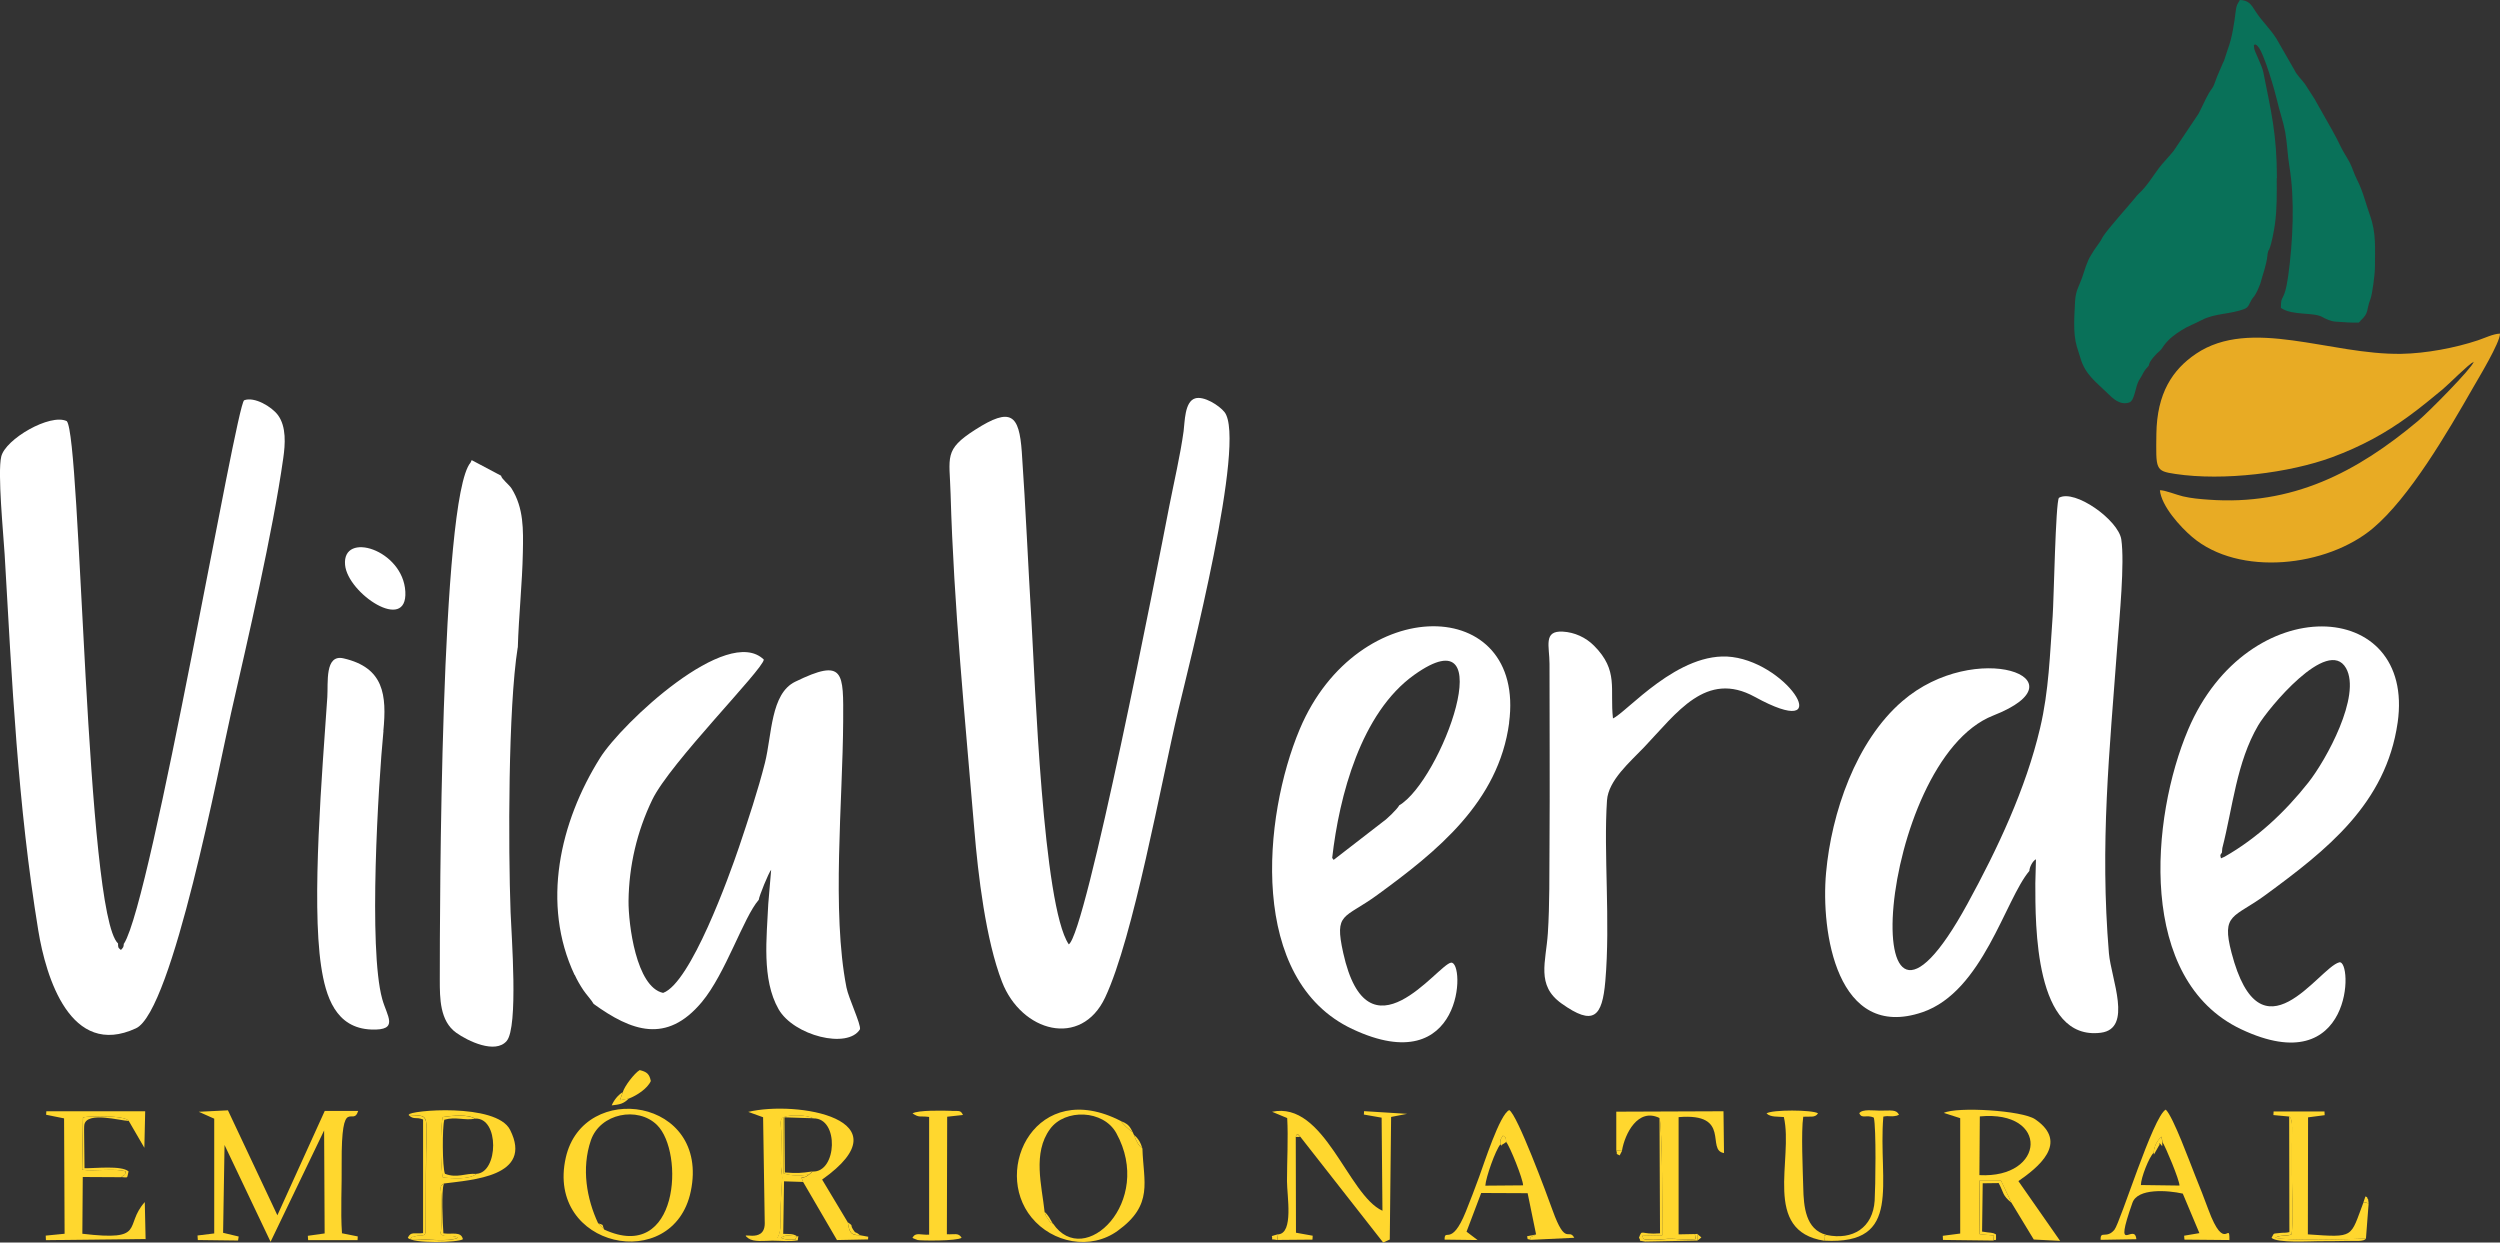
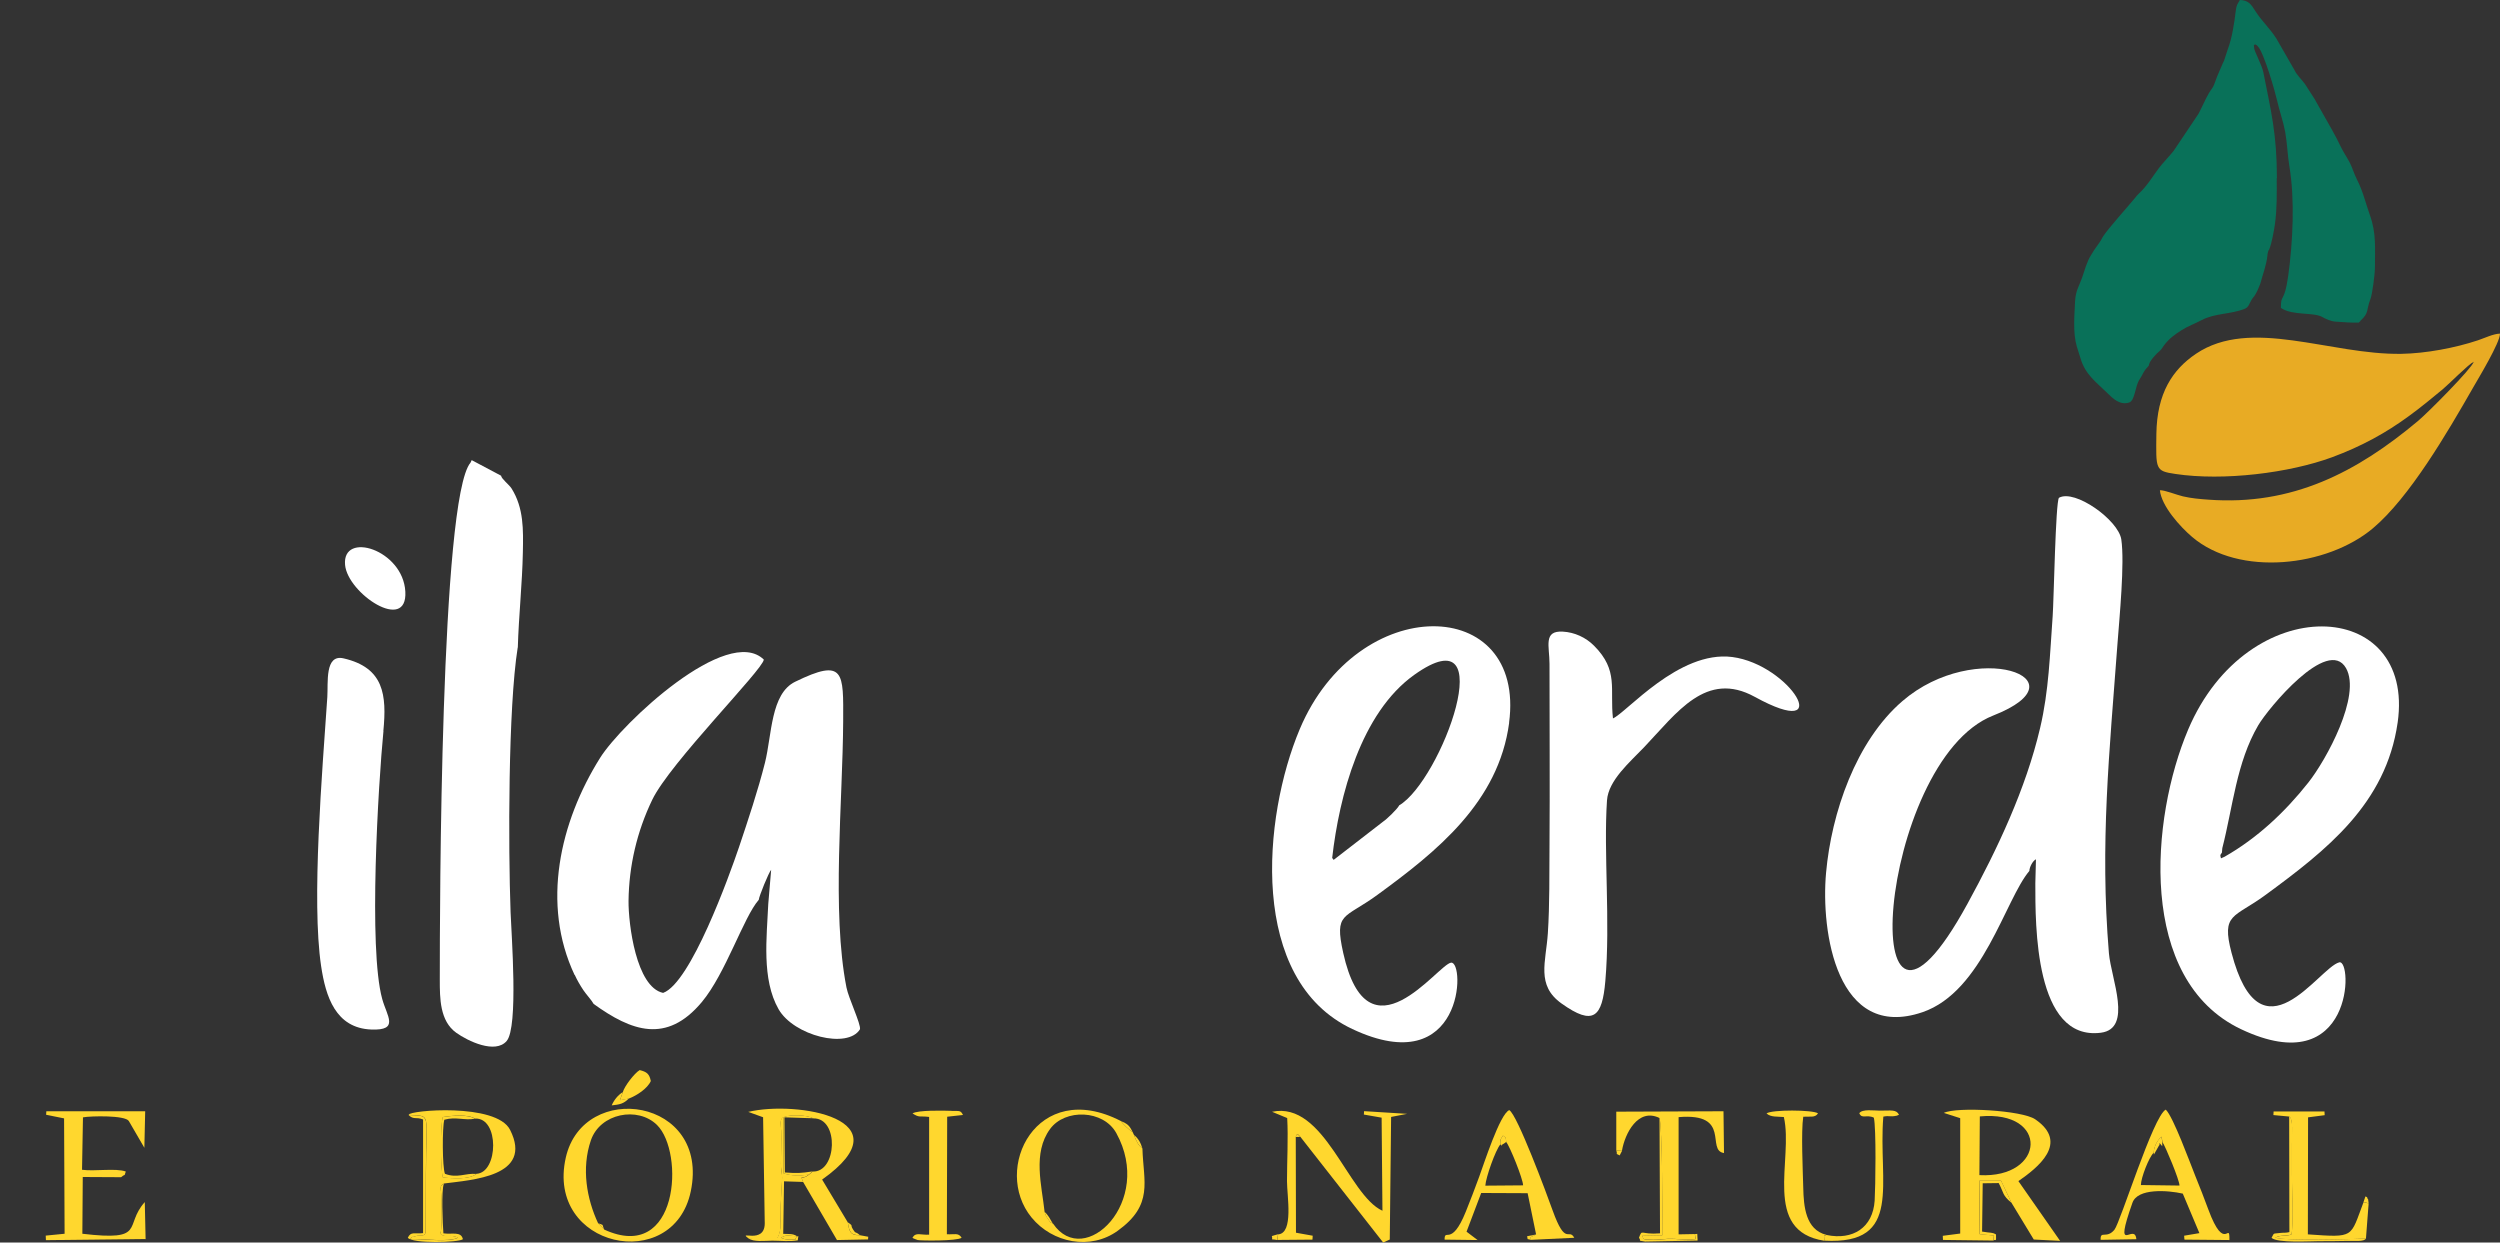
<svg xmlns="http://www.w3.org/2000/svg" id="Camada_1" data-name="Camada 1" width="242.27" height="120.41" viewBox="0 0 242.27 120.41">
  <rect x="0" y="0" width="242.27" height="120.41" fill="#333333" stroke="none" />
  <defs>
    <style> .cls-1 { fill: #fff; } .cls-1, .cls-2, .cls-3, .cls-4 { fill-rule: evenodd; stroke-width: 0px; } .cls-2 { fill: #e8ab24; } .cls-3 { fill: #097159; } .cls-4 { fill: #ffd72e; } </style>
  </defs>
-   <path class="cls-1" d="M103.57,91.51c-2.51-3.69-3.28-25.72-3.61-31.27-.33-5.49-.56-10.99-.94-16.45-.26-3.61-1.04-4.37-4.51-2.15-3.07,1.96-2.49,2.61-2.39,6.23.31,10.85,1.4,21.71,2.3,32.52.36,4.37,1.11,10.7,2.68,14.75,1.88,4.88,7.68,6.46,10,1.52,2.74-5.83,5.42-20.81,7.07-27.78,1.04-4.37,6.66-26.23,4.49-28.95-.51-.64-2-1.59-2.85-1.32-1.02.32-.99,2.29-1.11,3.18-.32,2.32-.93,4.93-1.39,7.27-1.18,6.1-8.07,41.4-9.74,42.46h0Z" />
  <path class="cls-1" d="M196.66,84.39c.02-.36.31-.95.64-1.12l-.06,2.33c0,4.01-.08,15.3,6.35,14.48,3.12-.4.99-5.24.78-7.71-.88-10.61.05-19.43.83-29.99.19-2.53.71-7.82.37-10.11-.29-1.88-4.51-4.9-6.04-4.03-.33.37-.5,10.03-.61,11.46-.27,3.69-.36,7.22-1.22,10.86-1.38,5.88-4.13,11.71-7.03,17.01-11.15,20.41-8.8-13.8,2.49-18.23,9.13-3.58-1.73-7.49-8.8-1.4-4.52,3.89-6.88,10.85-7.4,16.64-.52,5.7,1.03,16.34,9.34,13.51,5.86-2,8.02-10.95,10.37-13.7h-.01Z" />
-   <path class="cls-1" d="M12,91.43c-.03.37-.02.34-.28.63-.3-.24-.27-.25-.28-.63-3.14-2.89-3.58-49.1-4.97-50.62-1.61-.77-5.95,1.74-6.35,3.44-.37,1.56.21,7.49.33,9.47.71,12.31,1.27,24.28,3.26,36.45.74,4.52,3.12,12.43,9.47,9.48,3.54-1.65,8.11-25.71,9.21-30.54,1.61-7.07,4.05-17.54,5.06-24.71.19-1.33.32-3.05-.52-4.18-.6-.81-2.28-1.81-3.27-1.43-.79.49-8.95,48.4-11.64,52.65h-.02Z" />
  <path class="cls-1" d="M135.58,78.07c-.18.34-1.19,1.32-1.53,1.54l-4.81,3.72-.14-.19c.68-6.01,2.79-14.06,7.95-17.74,8.64-6.16,2.62,10.28-1.48,12.66h0ZM146.24,70.05c1.66-12.45-14.67-12.71-20.28.6-3.59,8.52-5.01,24.32,5.09,29.07,10.81,5.09,10.96-6.59,9.57-6.43-1.27.15-8.05,9.87-10.45-.94-.88-3.98.07-3.26,3.31-5.63,5.73-4.18,11.75-8.98,12.77-16.68h-.01Z" />
  <path class="cls-1" d="M215.57,83.03l-.16.07-.18.08c-.07-.33-.12-.27.09-.55l.04-.44c1.02-3.96,1.37-8.3,3.48-11.9.94-1.61,6.75-8.65,8.51-5.54,1.5,2.66-1.92,8.89-3.65,11.08-2.26,2.86-4.95,5.39-8.13,7.2h0ZM232.35,70.04c1.75-12.18-14.54-12.93-20.3.66-3.64,8.58-4.96,24.26,5.13,29.04,10.91,5.16,10.84-6.82,9.51-6.48-1.98.51-7.61,9.91-10.44-.94-1-3.83.23-3.34,3.28-5.58,5.93-4.35,11.69-8.84,12.82-16.71h0Z" />
  <path class="cls-1" d="M55.7,94.48c.22.49.53,1.02.83,1.47.3.45.8.97,1,1.34,3.65,2.63,7.06,3.91,10.48-.18,2.31-2.76,4.05-8.24,5.52-9.91.02-.33.97-2.66,1.2-2.91l-.28,3.32c-.14,3.21-.66,7.28,1,10.19,1.47,2.57,6.71,3.89,7.89,1.94.09-.51-1.1-2.99-1.31-4.04-1.45-7.38-.36-18.07-.32-25.8.02-4.74.15-6.18-4.66-3.83-2.37,1.16-2.24,5.13-2.92,7.85-.68,2.69-1.63,5.54-2.51,8.16-.94,2.78-4.69,13.19-7.36,14.14-2.62-.56-3.37-6.71-3.35-8.91.04-3.41.82-6.74,2.3-9.81,1.72-3.57,10.72-12.6,10.81-13.58-3.53-3.43-13.76,6.16-15.87,9.53-3.9,6.22-5.71,14.15-2.47,21.03h.02Z" />
  <path class="cls-1" d="M50.18,62.75c.09-3.08.43-6.19.49-9.24.04-2.16.1-4.27-1.1-6.18-.23-.36-.98-.93-1.01-1.23l-2.85-1.51-.11.24c-2.93,3.45-2.98,43.43-2.98,50.12,0,1.79,0,3.99,1.59,5.13,1.13.81,3.79,2.09,4.89.8,1.15-1.34.46-10.27.38-12.47-.23-6.29-.24-19.8.69-25.66h0Z" />
  <path class="cls-1" d="M156.31,69.63c-.32-2.87.57-4.64-1.83-7.05-.8-.81-1.9-1.31-3.03-1.37-1.92-.11-1.29,1.41-1.29,3.13,0,5.84.04,11.68,0,17.52-.02,2.79.02,5.8-.16,8.57-.18,2.79-1.16,5.05,1.33,6.82,3.1,2.21,3.94,1.31,4.24-2.18.5-5.78-.18-12.44.16-17.5.13-1.96,2.27-3.76,3.6-5.16,3.17-3.33,6-7.47,10.72-4.88,8,4.39,3.44-3.13-2.18-3.86-5.19-.67-10.28,5.43-11.58,5.96h.02Z" />
  <path class="cls-1" d="M37.15,70.85c.34-3.51.06-6.15-3.86-7.05-1.83-.42-1.48,2.35-1.57,3.75-.49,7.25-1.55,19.73-.6,26.08.44,2.94,1.4,6.01,4.87,6.14,2.73.1,1.51-1.28,1.05-2.96-1.35-4.89-.38-20.82.12-25.97h0Z" />
-   <path class="cls-4" d="M33.14,119.49c-.15-2.1,0-4.6-.03-6.75-.04-6.81,1.1-3.44,1.6-5.08h-3.24l-4.59,10.11-4.79-10.17-2.83.14,1.5.67v11.12l-1.62.2.03.44,3.9.05.06-.39-1.51-.36.14-8.51,4.46,9.38,5.19-10.79.05,9.98-1.63.23.03.42h4.79l.02-.36-1.55-.31h0l.02-.02Z" />
  <path class="cls-4" d="M191.86,108.19c6.76-.64,6.37,6.03-.04,5.69l.04-5.69ZM193.19,120.21l.03-.48-1.37-.13-.05-5.17h2.12l1.01,2.13,2.16,3.56,2.55.13-4.04-5.79c1.85-1.29,4.97-3.7,1.63-5.99-1.26-.87-7.61-1.24-8.86-.62l1.59.51v11.18l-1.69.22.02.4,4.88.06h.02Z" />
  <path class="cls-4" d="M58.55,119.14l-.59-.6c-1.1-2.36-1.63-5.3-.7-8.03.9-2.63,4.55-3.32,6.41-1.49,2.68,2.64,2.12,13.47-5.13,10.13h.01ZM66.94,115.46c1.9-9.07-10.41-10.82-12.11-3.28-1.98,8.76,10.42,11.34,12.11,3.28Z" />
  <path class="cls-4" d="M72.54,120l2.81-.03c.44-.83.27-1.66.28-2.69l.17-3.12c.01-.33-.13-.84-.12-1.41,0-.52.03-1.04.03-1.57s.01-1.05,0-1.57c-.02-.54-.2-1.17.23-1.34.63-.3,2.32-.21,2.89.11,2.51-.04,2.28,5.26-.08,5.15l-.37.32c-.44.29-.17.15-.74.31.14.11.07.21.2.4l3.27,5.61,3.01-.06.02-.26-.82-.15c-.93.04-1.03-.4-1.16-1.24l-2.49-4.15c8.28-5.87-2.46-7.68-7.16-6.56l1.44.52.16,10.31c-.03,2.04-2.69.61-1.57,1.43h0Z" />
  <path class="cls-1" d="M33.44,54.74c.25,2.78,6.06,6.63,5.84,2.59-.22-4.07-6.14-5.9-5.84-2.59Z" />
  <path class="cls-4" d="M102.03,118.58c-.38-.27-.02.18-.47-.45-.22-.31-.22-.35-.33-.69-.27-2.55-1.18-5.7.53-8.03,1.45-1.99,5.17-1.87,6.42.4,3.67,6.64-3.1,13.24-6.13,8.77h-.02ZM110.71,111.3c-.41-.3-.62-.78-.82-1.32l-.12-.26c-.32-.19-.96-.81-1.16-1.09-8.15-4.19-12.5,4.67-8.64,9.36,2.02,2.46,5.7,3.2,8.35,1.28,3.5-2.53,2.48-4.74,2.39-7.98h0Z" />
  <path class="cls-4" d="M123.86,119.61l-.07.55,3.4-.03.02-.38-1.62-.29-.02-9.29c.11-.27.04-.17.19-.27l.25.26,8.03,10.25.64-.29.13-11.88,1.55-.3-4.17-.26-.02.33,1.72.3.08,9.02c-3.36-1.52-5.61-10.67-10.7-9.59l1.47.61c.11,1.91-.02,4.15-.02,6.12,0,1.43.66,5.05-.86,5.15h0Z" />
  <path class="cls-4" d="M11.75,114.07c.53-.44.21.09.44-.54-.95-.35-3.03,0-4.24-.17l.09-5.08c.78-.14,4.08-.21,4.44.35l1.51,2.6.08-3.54H4.49l-.02.34,1.74.35.05,11.18-1.83.18.02.44,9.66-.11-.08-3.58c-2.07,2.31.23,3.81-6.05,3.07l.04-5.5,3.72.02h0Z" />
  <path class="cls-4" d="M145.39,110.91c0-.51-.05-.37.26-.86.34.29.25.06.31.62.36.41,1.64,3.61,1.64,4.2l-3.66.03c.05-.81.99-3.45,1.45-3.99h0ZM148.85,119.63l-.54.28.05.24,4.2-.2c-.55-.99-.83.87-2.09-2.63-.59-1.65-3.44-9.32-4.21-9.74-.91.36-2.48,5.29-2.92,6.47-.42,1.14-.84,2.26-1.3,3.39-1.4,3.46-2.04,1.5-2.05,2.69l3.2.04-1.07-.81,1.42-3.75,4.5.02.82,4h0Z" />
  <path class="cls-4" d="M208.71,111.71c.04-.58.3-1.16.77-1.56l.08.53c.29.42,1.65,3.67,1.65,4.21l-3.74-.05c0-.69.79-2.72,1.24-3.13h0ZM207.03,120.09c-.16-1.72-2.27,1.84-.38-3.53.5-1.43,3.4-1.22,4.88-.89l1.61,3.83-1.48.25.03.38,4.36.04c.02-1.96-.44,1.38-2.04-2.95-.41-1.1-.83-2.2-1.27-3.27-.5-1.24-2.14-5.74-2.86-6.42-1.22.62-4.4,10.95-4.98,11.65-.76.91-1.38.02-1.33.97l3.46-.06h0Z" />
  <path class="cls-4" d="M46.17,113.76c-.72.58-2.39.43-3.25.34-.23-.81-.26-5.1,0-5.85.87-.14,2.43-.29,3.11.15,2.38-.13,2.27,5.25.14,5.35h0ZM39.6,108.04c2.28.14,1.67-.35,1.68,5.8l-.02,5.59c-.2.49-.44.17-1.04.38-.52.19.03-.23-.46.26,1.22-.04,3.71.33,4.64-.13-.8-.41-1.23.12-1.76-.42,0,.01.27.2.13-3.67-.03-.72-.22-.91.26-1.16,2.63-.35,8.7-.65,6.4-5.2-1.33-2.64-9.85-1.89-9.82-1.46h-.01Z" />
  <path class="cls-4" d="M156.63,111.49l.55.03c.28-1.67,1.56-4.19,3.63-3.18.28.48.31,10.14.28,11.37l-1.95.04c.17.3-.16.38,1.08.39.54,0,.92-.07,1.41-.09.93-.03,1.67.15,2.69.02l-.08-.48-1.57.03v-11.36c5.17-.44,2.62,3.22,4.4,3.48l-.05-4.05-10.39.04v3.74h0v.02Z" />
  <path class="cls-4" d="M221.83,108.19c.42.22.26,1.76.27,2.67,0,.99,0,1.98,0,2.98,0,1.24.18,4.86-.05,5.8-.63.21-1,0-1.57.31.92.31,7.46.17,8.8.06l.26-3.39-.49-.13c-1.32,3.46-.82,3.45-5.4,3.13l.02-11.34,1.61-.21-.02-.36h-4.93l-.02.35,1.51.14h0Z" />
  <path class="cls-4" d="M92.24,107.65c-.87-.03-3.31-.08-3.81.25.7.45.66.22,1.61.34v11.41c-.83.05-1.29-.28-1.62.3.04.03.09.05.12.07l.39.15c.31.07,3.8.11,4.26-.22-.31-.52-.7-.3-1.43-.34l.03-11.39,1.53-.17c-.23-.49-.39-.37-1.09-.39h0Z" />
  <path class="cls-4" d="M176.8,120.23c-.07-.92-.05-.29.2-.56-2.03-.5-2.21-2.76-2.25-4.58-.04-1.67-.22-5.41,0-6.87.65-.05,1.15.13,1.43-.33-.53-.35-4.48-.37-4.99.01.41.39,1.12.29,1.68.35.95,4.1-2.15,11.05,3.92,11.99h0Z" />
  <path class="cls-4" d="M177,119.67c-.25.27-.27-.36-.2.56,7.68.42,5.18-5.6,5.71-12.02.65-.13.57.06,1.3-.09l.22-.09c-.27-.53-.73-.4-1.87-.4-.53,0-1.7-.18-1.98.25.26.6.69.09,1.41.43.24.99.16,6.74.08,8.04-.17,2.62-2.11,3.86-4.66,3.33h-.01Z" />
  <path class="cls-4" d="M43.02,114.7c-.48.25-.28.44-.26,1.16.15,3.87-.14,3.68-.13,3.67.53.54.96,0,1.76.42-.93.46-3.42.09-4.64.13.49-.49-.06-.07.46-.26.6-.22.84.11,1.04-.38l.02-5.59c0-6.15.6-5.66-1.68-5.8.52.51.72.15,1.41.44v11.01c-.84.1-1.18-.19-1.48.45.46.58,4.91.47,5.34.14-.18-.8-1.06-.44-1.89-.57-.07-.9-.22-4.15.05-4.82Z" />
  <path class="cls-4" d="M229.29,120c-1.34.11-7.88.25-8.8-.06.57-.31.94-.1,1.57-.31.23-.94.05-4.56.05-5.8,0-.99,0-1.98,0-2.98,0-.91.15-2.45-.27-2.67l.02,11.22c-.37.09-.48.04-.85.08-.83.1-.58-.04-.88.48.61.52,3.66.32,4.64.32.78,0,1.57,0,2.35-.02,1.06-.04,1.98.13,2.18-.27h0Z" />
  <path class="cls-4" d="M77.2,119.79l-.11.33c-.68,0-.87.06-1.42-.17.67-.37.75-.15,1.54-.16h-.01ZM72.54,120c.44.38,1.62.24,2.3.23.81,0,1.68.11,2.47-.03.11-.74.03-.24-.1-.42-.42-.25-.72-.18-1.31-.21l.08-5.09,1.86.06c-.13-.19-.07-.29-.2-.4.58-.16.31-.02.74-.31-.8.09-1.7.15-2.47-.14l.02-5.44c-.43.17-.25.8-.23,1.34.02.52,0,1.05,0,1.57s-.02,1.05-.03,1.57c0,.58.13,1.09.12,1.41l-.17,3.12c0,1.03.16,1.86-.28,2.69l-2.81.03h0v.02Z" />
  <path class="cls-4" d="M60.35,105.85l-.27.77.86-.16c.76-.29,1.8-.96,2.13-1.7-.14-.69-.39-.89-1.08-1.06-.51.3-1.5,1.59-1.64,2.16h0Z" />
  <path class="cls-4" d="M164.51,120.21l-.03-.64-.23.03.08.48c-1.03.12-1.76-.05-2.69-.02-.5.02-.87.09-1.41.09-1.24-.01-.9-.09-1.08-.39l1.95-.04c.03-1.23,0-10.89-.28-11.37l.05,11.17c-1.94.16-1.7-.48-2.04.43.3.41-.25.21.6.37l5.09-.1h-.01Z" />
  <path class="cls-4" d="M193.19,120.21c.21-.17.27.26.24-.58-.42-.24-.46-.12-1.35-.28l.06-4.68,1.55-.02c.51.96.33,1.17,1.25,1.92l-1.01-2.13h-2.12l.05,5.17,1.37.13-.03.48h-.01Z" />
-   <path class="cls-4" d="M11.75,114.07c.74.05.52.14.71-.55-.68-.6-3.25-.29-4.27-.31l-.04-3.61c0-.14,0-.52.03-.64.3-1.27,3.48-.35,4.31-.33-.36-.56-3.67-.5-4.44-.35l-.09,5.08c1.21.17,3.28-.18,4.24.17-.24.63.09.09-.44.54h0Z" />
  <path class="cls-4" d="M46.17,113.76c-1.09-.09-1.86.45-3.05-.01-.26-.63-.27-4.54-.06-5.24,1.1-.32,1.99.1,2.96-.1-.68-.44-2.24-.3-3.11-.15-.26.76-.23,5.04,0,5.85.87.09,2.53.23,3.25-.34h.01Z" />
  <path class="cls-4" d="M78.37,113.84l.37-.32c-1.15.17-1.47.19-2.68.1l-.04-5.34,2.8.09c-.57-.32-2.27-.4-2.89-.11l-.02,5.44c.77.29,1.67.23,2.47.14h-.01Z" />
  <path class="cls-4" d="M60.94,106.45l-.86.16.27-.77c-.46.27-.86.78-1.07,1.28.75-.08,1.15-.14,1.66-.67Z" />
  <path class="cls-4" d="M208.71,111.71l.02.18.49-.87c.17-.07-.15-.53.32.06v-.4l-.07-.53c-.47.4-.72.98-.77,1.56h0Z" />
  <path class="cls-4" d="M77.2,119.79c-.79,0-.87-.21-1.54.16.55.23.74.17,1.42.17l.11-.33h.01Z" />
  <path class="cls-4" d="M83.32,119.69c-.48-.42-.35-.07-.65-.54-.33-.53.09-.28-.51-.7.13.84.23,1.28,1.16,1.24Z" />
  <path class="cls-4" d="M145.39,110.91c.41.17-.18.19.24-.02.09-.04.23-.15.33-.23-.06-.56.03-.33-.31-.62-.3.49-.25.35-.26.86h0Z" />
  <path class="cls-4" d="M109.77,109.72c-.34-.69-.49-.79-1.16-1.09.2.28.84.9,1.16,1.09Z" />
  <path class="cls-4" d="M110.71,111.3c-.16-.55-.39-.97-.82-1.32.19.53.41,1.02.82,1.32Z" />
  <path class="cls-4" d="M123.78,120.16l.07-.55-.6.17c.16.5-.31.23.53.39h0Z" />
  <path class="cls-4" d="M229.05,116.48l.49.13-.05-.39s-.07-.05-.08-.14c0-.08-.07-.07-.18-.14l-.18.53h0Z" />
  <path class="cls-4" d="M102.03,118.58c-.26-.44-.46-.86-.81-1.14.12.34.11.39.33.69.45.63.09.18.47.45h0Z" />
  <path class="cls-4" d="M156.63,111.49c.17.49-.16.22.33.48l.23-.45-.55-.03h0Z" />
  <path class="cls-4" d="M148.37,120.15l-.05-.24.54-.28-.87.17c.1.42-.07.22.38.35Z" />
-   <polygon class="cls-4" points="164.51 120.21 164.88 119.92 164.47 119.57 164.51 120.21" />
  <path class="cls-4" d="M58.55,119.14c-.26-.55.06-.36-.59-.6l.59.6Z" />
  <path class="cls-4" d="M125.56,110.18h.44l-.25-.27c-.15.11-.08,0-.19.27Z" />
  <g id="_1726803866816" data-name=" 1726803866816">
    <path class="cls-3" d="M220.65,17.27c0-4.24-.56-6.48-1.32-10.29-.12-.62-.85-2-.88-2.28-.07-.56,0-.27.09-.4.18.09.13.05.26.19.61.63,1.7,4.48,1.87,5.26.23,1.01.61,2.08.78,3.02.2,1.11.23,2.28.41,3.35.54,3.22.34,7.35-.12,10.65-.38,2.68-.72,1.63-.7,3.07,1.15.78,3.14.38,4.03.89.33.19.81.41,1.28.44.81.04,1.41.12,2.22.09.17-.12.16-.16.18-.18.86-.79.53-.98.97-2.12.17-.44.43-2.39.43-3.08,0-1.82.14-3.29-.49-5.04-.45-1.26-.65-2.26-1.26-3.46-.27-.52-.43-1.12-.7-1.64-.23-.44-.61-1-.86-1.52-.55-1.17-1.09-2.04-1.7-3.14-.3-.54-.53-.94-.84-1.49l-.94-1.46c-.38-.51-.78-.85-1.03-1.38l-1.73-3.01c-.64-1.01-1.44-1.71-2.08-2.73-.37-.6-.65-.99-1.46-1.01-.24.44-.32.43-.4,1.07-.14,1.17-.36,2.65-.78,3.73l-.35,1.08c-.18.34-.29.67-.48,1.08-.17.4-.29.67-.44,1.12-.14.43-.34.58-.56.96-.36.64-.67,1.37-1,1.99l-2.4,3.58c-.46.58-1.06,1.18-1.42,1.66-.61.81-1.19,1.8-1.96,2.49-.14.13-.24.26-.36.41-.71.87-2.57,2.92-3.11,3.75-.13.19-.16.32-.24.43l-.63.9c-.09.15-.2.33-.29.47-.41.63-.62,1.49-.88,2.22-.28.8-.62,1.23-.67,2.29-.06,1.38-.22,3.01.17,4.35l.37,1.18c.47,1.57,1.55,2.3,2.61,3.35.5.49,1.18,1.18,2.08.9.59-.18.58-1.6,1.02-2.24.33-.49.34-.74.76-1.18.26-.28.06-.11.25-.5.11-.22.46-.63.65-.82.15-.14.27-.22.4-.37.02-.02.07-.08.09-.11,0-.02.03-.04.04-.06l.2-.29c.48-.63,1-1.01,1.66-1.43.63-.4,1.32-.65,1.99-1,1.24-.66,2.81-.55,4.14-1.08.4-.16.45-.51.67-.87.24-.41.15-.08.56-.87l.3-.72s0-.05.02-.08c.23-.88.56-1.68.66-2.62.02-.19,0-.17.06-.36.1-.33,0,.01.12-.26.23-.54.47-1.86.55-2.44.2-1.43.18-2.95.17-4.46h0l.02.02Z" />
    <path class="cls-2" d="M239.72,35.07c-.16.61-4.41,4.9-5.39,5.72-5.92,4.96-12.18,8.24-20.33,7.63-.86-.06-1.64-.13-2.46-.32-.61-.14-1.78-.62-2.23-.59.16,1.55,1.97,3.54,3.12,4.52,4.55,3.88,13.08,2.91,17.53-.84,3.54-2.98,7.2-9.25,9.71-13.64.52-.91,2.61-4.35,2.6-5.22-.68.03-1.43.41-2.14.65-2.22.74-5.05,1.27-7.41,1.31-6.88.12-14.61-3.59-19.92,0-2.26,1.53-3.78,3.81-3.83,7.77-.04,3.44-.12,3.58,1.84,3.87,4.65.7,11.04-.09,15.19-1.62,2.83-1.05,5.2-2.34,7.47-4.01,1.19-.87,2.15-1.67,3.23-2.56.64-.53,2.5-2.43,3.02-2.68h0Z" />
  </g>
</svg>